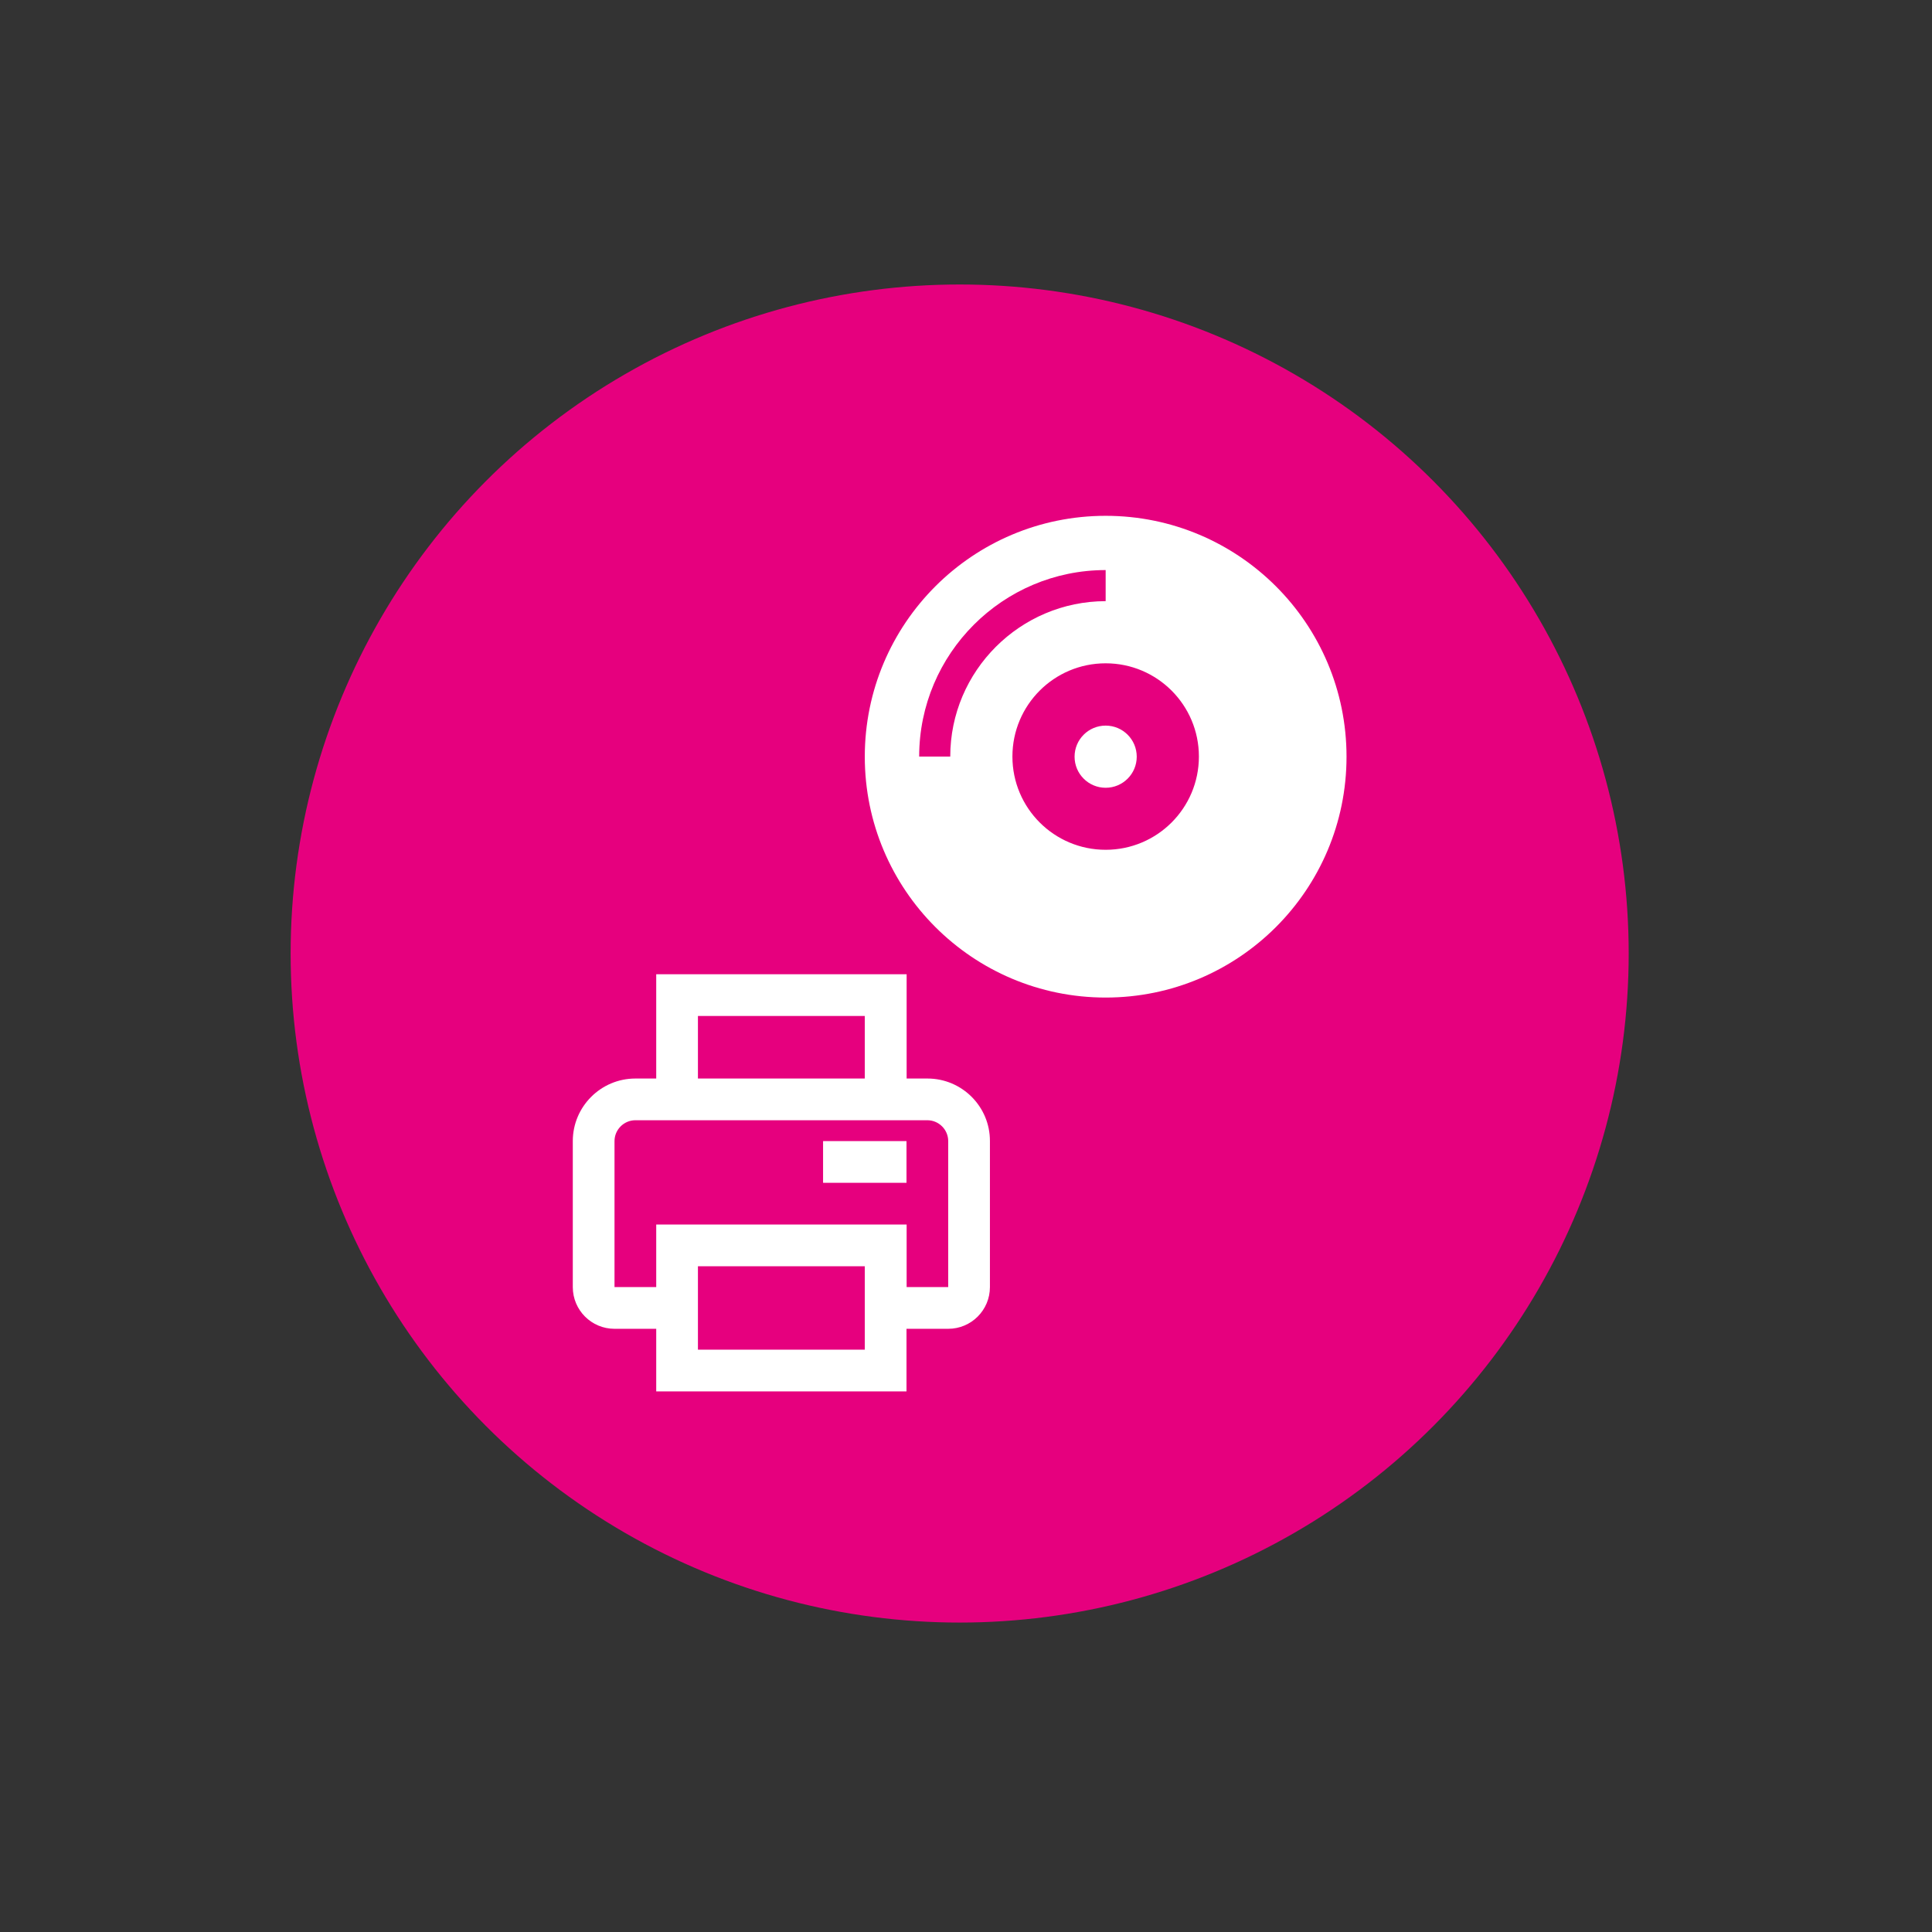
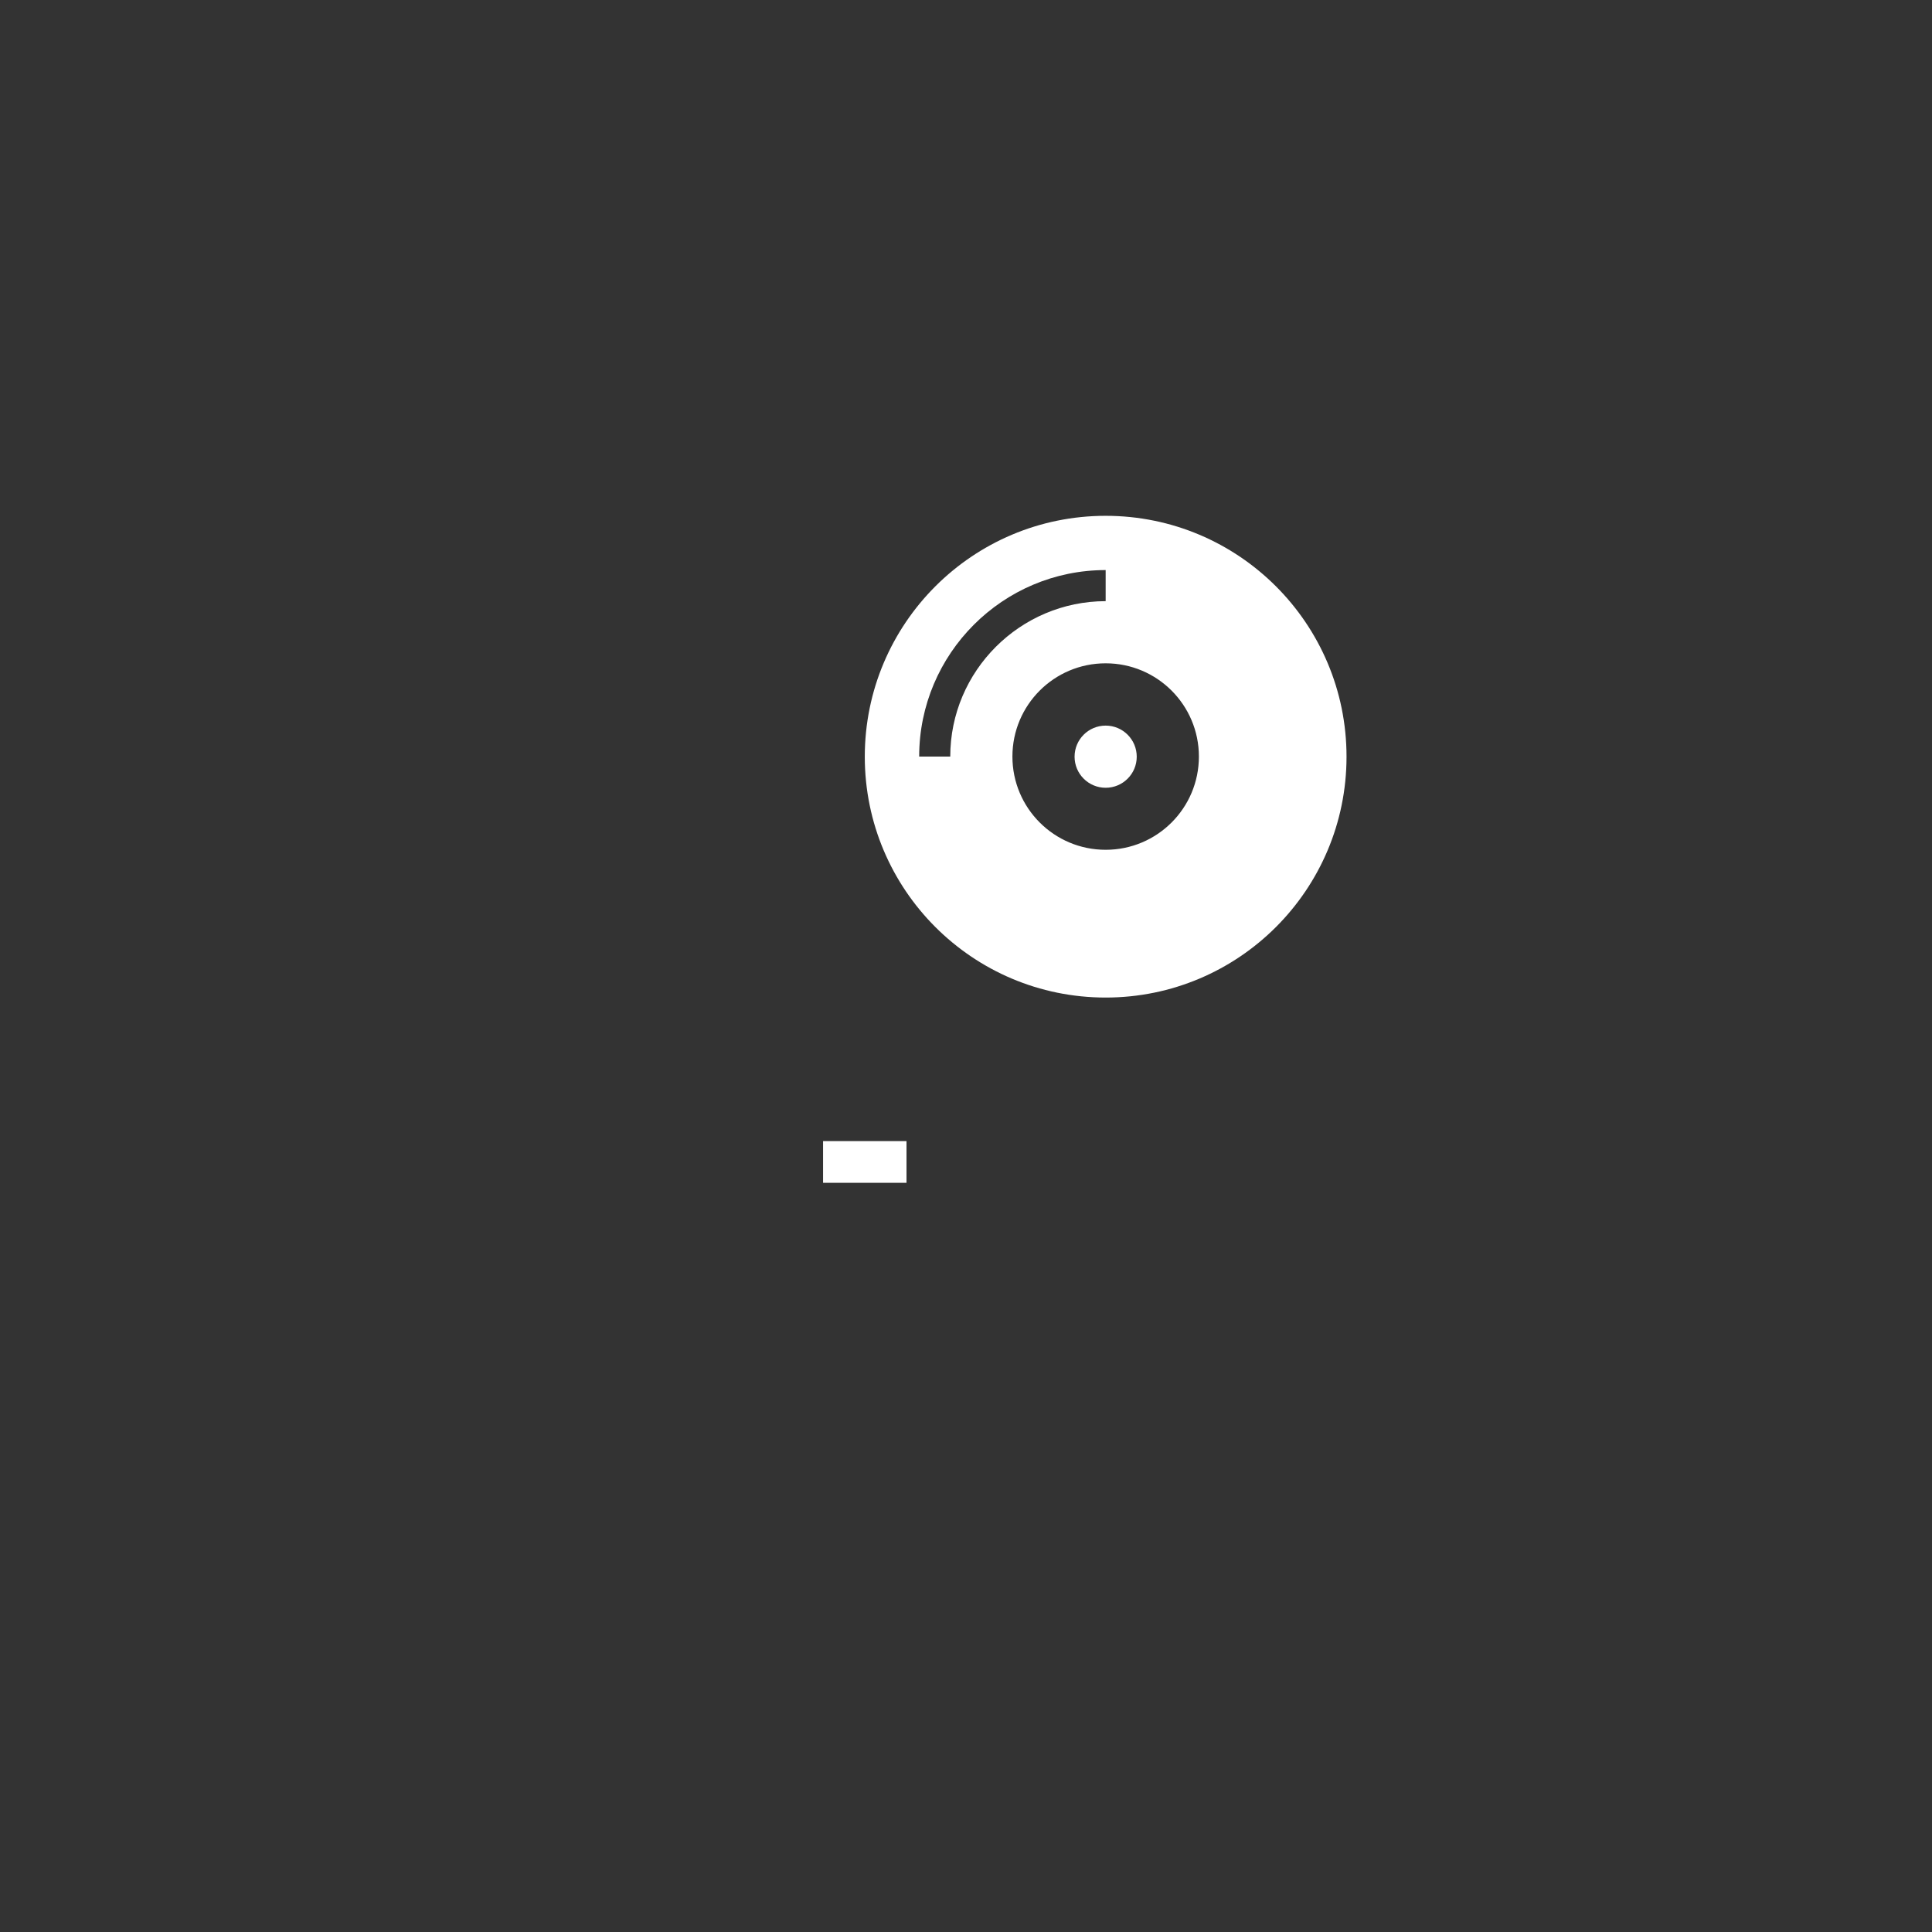
<svg xmlns="http://www.w3.org/2000/svg" version="1.1" id="Calque_1" x="0px" y="0px" viewBox="0 0 141.73 141.73" style="enable-background:new 0 0 141.73 141.73;" xml:space="preserve">
  <rect x="0" y="0" width="141.73" height="141.73" fill="#333333" stroke="none" />
  <style type="text/css">
	.st0{fill:#E6007E;}
	.st1{fill:#FFFFFF;}
</style>
-   <circle class="st0" cx="70.4" cy="69.95" r="49.08" />
  <g>
    <path class="st1" d="M81.11,37.84c-9.76,0-17.67,7.91-17.67,17.67s7.91,17.67,17.67,17.67s17.67-7.91,17.67-17.67   S90.87,37.84,81.11,37.84z M69.71,55.5h-2.28c0-7.54,6.13-13.68,13.68-13.68v2.28C74.83,44.11,69.71,49.22,69.71,55.5z    M81.11,62.34c-3.78,0-6.84-3.06-6.84-6.84c0-3.78,3.06-6.84,6.84-6.84c3.78,0,6.84,3.06,6.84,6.84   C87.95,59.28,84.89,62.34,81.11,62.34z M81.11,53.23c-1.26,0-2.28,1.02-2.28,2.28s1.02,2.28,2.28,2.28c1.26,0,2.28-1.02,2.28-2.28   S82.37,53.23,81.11,53.23z" />
    <g>
-       <path class="st1" d="M68.04,79.12h-1.53v-7.65H48.14v7.65h-1.53c-2.53,0-4.59,2.06-4.59,4.59v10.71c0,1.69,1.37,3.06,3.06,3.06    h3.06v4.59h18.36v-4.59h3.06c1.69,0,3.06-1.37,3.06-3.06V83.71C72.63,81.18,70.57,79.12,68.04,79.12z M51.2,74.53h12.24v4.59H51.2    V74.53z M63.44,99.01H51.2v-6.12h12.24V99.01z M69.57,94.42h-3.06v-1.53v-3.06H48.14v3.06v1.53h-3.06V83.71    c0-0.84,0.69-1.53,1.53-1.53h21.42c0.84,0,1.53,0.69,1.53,1.53V94.42z" />
      <path class="st1" d="M60.38,83.71h6.12v3.06h-6.12V83.71z" />
    </g>
  </g>
</svg>